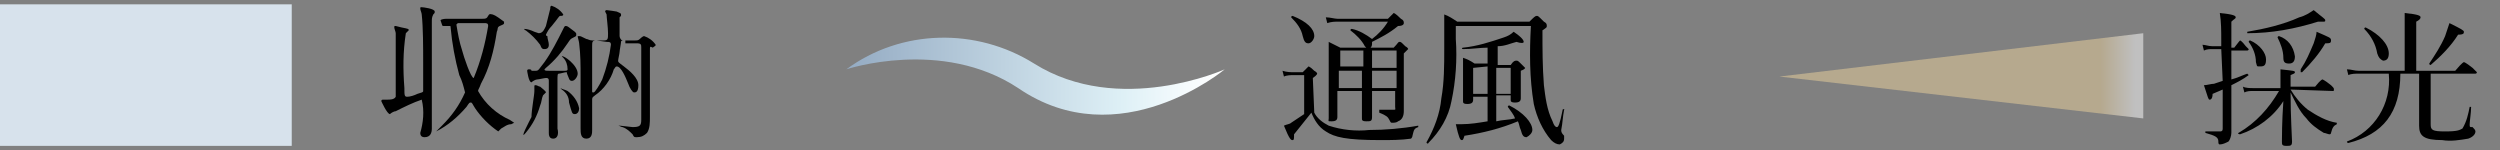
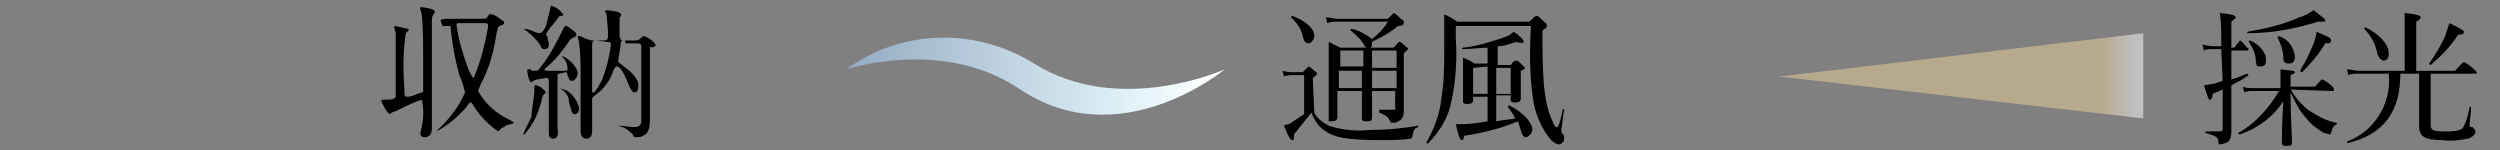
<svg xmlns="http://www.w3.org/2000/svg" enable-background="new 0 0 173.1 10.4" viewBox="0 0 173.1 10.4">
  <rect x="0" y="0" width="173.1" height="10.4" fill="#808080" stroke="none" />
  <linearGradient id="a" gradientTransform="matrix(0 -1 -1 -0 -6493.77 -9726.33)" gradientUnits="userSpaceOnUse" x1="-9731.615" x2="-9731.615" y1="-6622.92" y2="-6641.54">
    <stop offset=".871" stop-color="#ebd19b" />
    <stop offset="1" stop-color="#fff" />
  </linearGradient>
  <linearGradient id="b" gradientTransform="matrix(0 -1 -1 -0 -5216.03 -8410.93)" gradientUnits="userSpaceOnUse" x1="-8416.236" x2="-8416.236" y1="-5300.81" y2="-5274.61">
    <stop offset="0" stop-color="#fff" />
    <stop offset=".1" stop-color="#f6fbfd" />
    <stop offset=".27" stop-color="#def0f6" />
    <stop offset="1" stop-color="#94abc3" />
  </linearGradient>
-   <path d="m0 .3h20.2v9.8h-20.2z" fill="#d7e2ec" />
  <path d="m29.2 6.9c-.6.2-1.2.5-1.8.8-.1 0-.3.1-.4.2-.2 0-.6-.9-.6-.9s0-.1.1-.1h.3c.2 0 .5 0 .6-.2v-4.4c0-.1-.1-.3-.1-.4s0-.1.1-.1l.4.1c.5.1.5.1.5.2l-.2.2c-.2 1.3-.2 2.5-.1 3.8 0 .5 0 .6.2.6s.5-.1.7-.2c.3-.1.4-.1.4-.2v-2c0-1 0-2.4-.1-3.3 0-.1-.1-.3-.1-.4s0-.1.1-.1.9.1.9.3c0 .1 0 .1-.1.2-.1.2-.1.3-.1.5v7.4c0 .3-.1.6-.5.6-.2 0-.3-.1-.3-.3.2-.7.3-1.5.1-2.3zm1.3-5.5c.1-.1.4-.1.4-.1h2.5c.2 0 .3 0 .4-.2s.2-.1.3-.1c.3.1.5.3.8.5v.1c0 .1-.1.1-.3.2s-.1.2-.2.4c-.2 1.3-.5 2.5-1.1 3.6-.1.3-.2.4-.2.5.5.9 1.3 1.6 2.2 2l.3.2-.2.1c-.3 0-.5.2-.7.3l-.2.2c-.6-.4-1.2-1-1.6-1.6-.2-.3-.2-.4-.3-.4s-.1 0-.3.3c-.6.7-1.3 1.3-2.1 1.7l.4-.4c.7-.7 1.2-1.4 1.6-2.3-.1-.4-.2-.8-.4-1.2-.3-1.1-.5-2.2-.6-3.3 0-.1 0-.1-.1-.1h-.4s-.1 0-.1-.1zm1.8.2h-.6l-.1.1c.1.6.2 1.2.4 1.8.1.4.6 1.9.8 1.9.5-1.2.8-2.4 1-3.6 0-.2-.1-.2-.3-.2z" />
  <path d="m37.8 6.4-.2.2c-.1.2-.1.5-.2.7-.2.7-.5 1.3-1 1.9s.3-.9.4-1.1c0-.5.2-1.5.2-1.8v-.3c0-.1 0-.1.1-.1s.2.1.3.1c.1.1.4.3.4.4zm0-4.6c.1-.4.2-.8.3-1.2 0-.1 0-.2.1-.2.3.1.6.3.8.6 0 .1-.1.1-.2.1s-.1.1-.6.7c-.2.2-.3.4-.4.6 0 0 0 .1.1.1 0 .2.1.4.1.6s-.1.3-.3.3c-.1 0-.2 0-.3-.3-.3-.4-.6-.7-1-1 0 0-.1 0-.1-.1.2 0 .5.1.7.2l.3.1c.3-0 .4-.3.5-.5zm.5 7.8c-.3 0-.3-.3-.3-.4v-3.6c0-.2-.1-.2-.2-.2s-.5.1-.6.1-.3.1-.4.2c-.2 0-.3-.8-.3-.8s0-.1.1-.1.2 0 .2.1h.3c.2 0 .2-.1.6-.6.5-.7.9-1.5 1.3-2.3.1-.2.1-.2.2-.2s.2.1.6.4c.1.1.1.1.1.2s0 .1-.2.2-.2.1-.4.4c-.4.6-.9 1.2-1.5 1.7l-.1.1c0 .1.1.1.3.1h1.1c.1 0 .2 0 .2-.1 0-.3-.1-.6-.3-.8l-.1-.1c.1-.1 1.1.6 1.1 1.2 0 .2-.2.5-.4.5s-.2-.2-.3-.4 0-.2-.1-.2-.4.1-.5.1-.1.1-.1.5v3.3c.1.4 0 .7-.3.7zm1.8-2.1c0 .2-.1.4-.3.4s-.2-.1-.4-.8c0-.4-.2-.7-.5-.9l-.1-.1c.2.1.3.1.5.2.4.3.7.7.8 1.2zm3.2-4.7c-.2 0-.3 0-.3.1s-.1.6-.1.7-.1.5-.1.6 0 .1.4.4 1 .8 1 1.3-.2.5-.3.5-.3-.3-.4-.6c-.2-.5-.5-1.2-.8-1.2-.1 0-.1.1-.2.2-.2.7-.7 1.4-1.3 1.8-.1.1-.2.1-.2.3v2.1c0 .2 0 .6-.4.6s-.4-.4-.4-.7v-3.6c0-.8 0-1.5-.1-2.3 0-.1-.1-.4-.1-.5h.1c.1 0 .1 0 .5.2.1 0 .2.1.4.1h.8c.3 0 .3-.1.3-.5s-.1-1.1-.1-1.3l-.1-.2s0-.1.1-.1c.1 0 .7.1.7.1.2.1.3.1.3.2v.1l-.1.1v1.3c0 .1.1.3.2.3h.9c.1 0 .2 0 .3-.1 0 0 .2-.2.3-.2.3.1.6.3.8.6 0 .1-.1.1-.2.2-.2-.1-.2-.1-.2.2v4.6c0 .4 0 .8-.2 1.1-.2.2-.4.3-.7.3-.2 0-.2 0-.3-.2-.2-.2-.4-.4-.7-.5-.1 0-.2-.1-.3-.1h.1c.1 0 .8.1.9.1.5 0 .6-.1.6-.5v-5c0-.2 0-.3-.3-.3h-.8zm-2 0c-.3 0-.3.1-.3.4v3.1c0 .1 0 .1.1.1s.4-.5.6-.9c.3-.8.5-1.6.6-2.4 0-.2-.1-.2-.3-.2z" />
  <path d="m123.2 5.3 25.2 2.9v-5.9z" fill="url(#a)" opacity=".5" />
-   <path d="m84.8 4.8s-7.3 3.3-13.2-.4c-4-2.5-9.2-2.4-13 .4 0 0 6.6-2.2 11.9 1.3 7 4.8 14.3-1.3 14.3-1.3z" fill="url(#b)" />
+   <path d="m84.8 4.8s-7.3 3.3-13.2-.4c-4-2.5-9.2-2.4-13 .4 0 0 6.6-2.2 11.9 1.3 7 4.8 14.3-1.3 14.3-1.3" fill="url(#b)" />
  <path d="m91 7.8c.2.4.6.7 1 .9.9.3 1.9.4 2.8.3 1.1 0 2.3-.1 3.4-.3v.1c-.3.1-.3.2-.4.6 0 .1-.1.2-.1.2-.7.1-1.4.1-2.1.1-2.4 0-3.2-.2-3.8-.6-.5-.3-.8-.8-1-1.3-.4.5-.8 1-1.2 1.5 0 .3 0 .4-.1.4s-.2 0-.6-1c.2-.1.4-.1.5-.2.3-.2.6-.4.9-.6v-2.7h-.7c-.2 0-.5 0-.7.1l-.1-.4c.3.1.6.1.8.1h.6c.3-.3.4-.4.4-.4s.1 0 .4.3c.2.1.2.2.2.2s0 .1-.3.3zm-.8-5.3c-.1-.5-.4-.9-.8-1.3 0 0 0-.1.1-.1 1 .4 1.5.9 1.5 1.4 0 .2-.2.5-.4.5-.2 0-.3-.1-.4-.5zm4.4.8-.1-.1c-.2-.4-.6-.8-1-1.1 0 0 0-.1.1-.1.5.1 1 .4 1.4.7.4-.3.8-.7 1.1-1.2h-3.4c-.3 0-.5 0-.8.1l-.1-.4c.3 0 .6.1.8.1h3.5c.1-.1.3-.3.4-.4 0 0 .1 0 .5.4.2.1.2.2.2.3s-.1.2-.4.2c-.6.5-1.2.8-1.8 1.1v.1c0 .1 0 .2-.1.3h1.6c.3-.3.3-.4.4-.4s.1 0 .4.3c.2.1.2.2.2.2s-.1.1-.3.3v4c0 .3-.1.6-.4.7-.1.1-.3.1-.4.1s-.1 0-.2-.2-.2-.3-.7-.5v-.2h.9c.3 0 .2 0 .2-.2v-1.1h-1.6v1.8c0 .3-.1.3-.4.3s-.3-.1-.3-.2v-1.9h-1.7v1.8c0 .2-.1.3-.4.3s-.2 0-.2-.2v-5.3l.8.4zm-1.8.2v1.1h1.6v-1.1zm1.5 1.4h-1.6v1.2h1.6zm.7-.2h1.7v-1.2h-1.7zm1.7 1.4v-1.2h-1.7v1.2z" />
  <path d="m100.8 2.7c.1 1.4 0 2.9-.3 4.3-.2 1.1-.8 2.1-1.6 2.9 0 .1-.2 0-.1-.1.5-.9.9-1.9 1-3 .2-1.1.2-2.3.2-3.4 0-.8 0-1.6 0-2.4.3.1.6.3.9.5h5c.3-.3.4-.4.5-.4s.1 0 .5.4c.2.1.2.2.2.3s0 .1-.3.3c0 1.3 0 2.5.1 3.8.1.8.2 1.7.6 2.5.1.3.2.4.3.4s.2-.2.4-1.2c0-.1.2 0 .1 0-.1.5-.1.9-.2 1.4 0 .1 0 .2.2.4v.2c0 .2-.1.3-.3.4-.2 0-.4-.1-.6-.3-.6-.7-1-1.6-1.2-2.5-.3-1.8-.3-3.6-.2-5.4h-5.2zm2.2 4h-1v.2c0 .2-.1.3-.4.3s-.3-.1-.3-.2v-1.6c0-.5 0-.9 0-1.4.3.1.5.2.8.4h.9v-1.1c-.5 0-1.1.1-1.7.1-.1 0-.1-.1 0-.1 1-.1 1.9-.4 2.8-.7.3-.1.5-.2.7-.4.6.4.7.6.7.7s-.2.1-.5 0c-.4.1-.8.3-1.3.3v1.3h.9c.2-.3.3-.3.4-.3s.1 0 .4.3c.1.1.2.2.2.2s0 .1-.3.2v1.9c0 .2-.1.3-.4.3s-.3-.1-.3-.2v-.3h-1v1.8c.4-.1.9-.1 1.3-.2-.1-.3-.3-.5-.5-.8 0 0 0-.1.1-.1 1 .5 1.6 1.2 1.6 1.7 0 .2-.2.4-.4.5-.2 0-.3-.1-.4-.5-.1-.2-.1-.4-.2-.6-1.2.5-2.4.8-3.7 1-.1.3-.1.3-.2.3s-.2-.2-.4-1.1h.4c.6 0 1.2-.1 1.8-.2zm-1-2v1.8h1v-1.9zm2.6 0h-1v1.8h1z" />
  <path d="m153.8 3.4h-.6c-.2 0-.4 0-.6.1l-.1-.4c.2 0 .4.1.7.1h.6v-.4c0-.6 0-1.3-.1-1.9 1 .1 1.1.2 1.1.3s-.1.1-.3.3v1.8h.2c.3-.4.4-.5.4-.5s.1 0 .4.4c.1.1.2.2.2.2s0 .1-.1.1h-1.1v2c.4-.1.8-.3 1.1-.4 0 0 .1.1.1.1-.4.3-.8.5-1.2.7v3.3c0 .2-.1.5-.2.6-.2.1-.4.2-.6.2-.1 0-.1-.1-.1-.2 0-.3-.2-.4-.9-.6v-.1h1c.1 0 .2 0 .2-.2v-2.7l-.7.3c0 .3-.1.4-.2.4s-.1-.1-.4-1c.2 0 .5-.1.7-.1l.6-.2zm4.8 2.8c.3.5.7 1 1.2 1.4.6.4 1.3.8 2 .9v.1c-.2.1-.3.2-.4.6 0 .1-.1.1-.1.1-.1 0-.3-.1-.4-.1-.5-.3-.9-.6-1.2-1-.5-.5-.8-1.2-1.1-1.8 0 1.7.1 3.1.1 3.4s-.1.3-.4.3-.3-.1-.3-.3 0-1.4.1-2.8c-.7 1.1-1.8 1.9-3 2.3-.1 0-.2-.1-.1-.1 1.2-.7 2.1-1.7 2.8-2.9h-1.8c-.2 0-.4 0-.6.1l-.1-.4c.2.1.5.1.7.1h1.9v-.3c0-.3 0-.7 0-1 .9.1 1 .1 1 .2s-.1.1-.3.2v.8h1.7c.4-.5.5-.5.5-.5s.1 0 .6.4c.2.2.2.2.2.3s0 .1-.1.1zm-3-4c1.2-.2 2.5-.5 3.6-1 .4-.1.7-.3 1-.5.6.5.8.6.8.7s0 .1-.2.1c-.1 0-.2 0-.3 0-1.6.5-3.2.8-4.9.8zm.6 2.1c0-.5-.2-1-.5-1.4 0 0 0-.1.1-.1.7.3 1.1.9 1.1 1.3s-.1.5-.4.5-.2 0-.3-.3zm1.9-.3c0-.5-.2-1-.4-1.4 0 0 0-.1.1-.1.6.2 1 .7 1.1 1.4 0 .3-.1.5-.4.5s-.4-.1-.4-.4zm1.2.8c.4-.6.6-1.1.9-1.8.1-.3.2-.6.2-.8.9.4 1 .4 1 .6s-.1.2-.4.2c-.4.7-1 1.4-1.6 2h-.1z" />
  <path d="m166.2 5.1c0 2.7-1.2 4.2-3.6 4.8-.1 0-.1-.1-.1-.1 1.9-.7 3.1-2.6 2.9-4.7h-2.1c-.2 0-.5 0-.7.1l-.1-.4c.3 0 .5.1.8.1h3.2v-2.8c0-.4 0-.8 0-1.2 1 .1 1.1.2 1.1.3s-.1.2-.3.3v3.4h2.7c.5-.6.6-.6.6-.6s.1 0 .6.4c.2.2.3.3.3.3s0 .1-.1.1h-3.1v3.5c0 .4.1.5 1 .5s1-.1 1.2-.2c.3-.5.4-1 .5-1.5h.1c0 .4-.1 1-.1 1.2s0 .2.2.2c.1.1.2.2.2.3 0 .2-.2.4-.5.5-.6.1-1.2.2-1.8.1-1.3 0-1.6-.3-1.6-1v-3.6zm-1.6-1.4c-.1-.6-.4-1.2-.9-1.7 0 0 0-.1.1-.1 1 .5 1.6 1.2 1.6 1.8 0 .3-.1.5-.4.5-.2-.1-.3-.2-.4-.5zm3.6.7c.4-.6.8-1.2 1.1-1.9.1-.3.2-.6.3-.9.8.4 1 .5 1 .6s0 .2-.4.2c-.5.8-1.2 1.5-1.9 2.1 0-0-.1-0-.1-.1z" />
</svg>